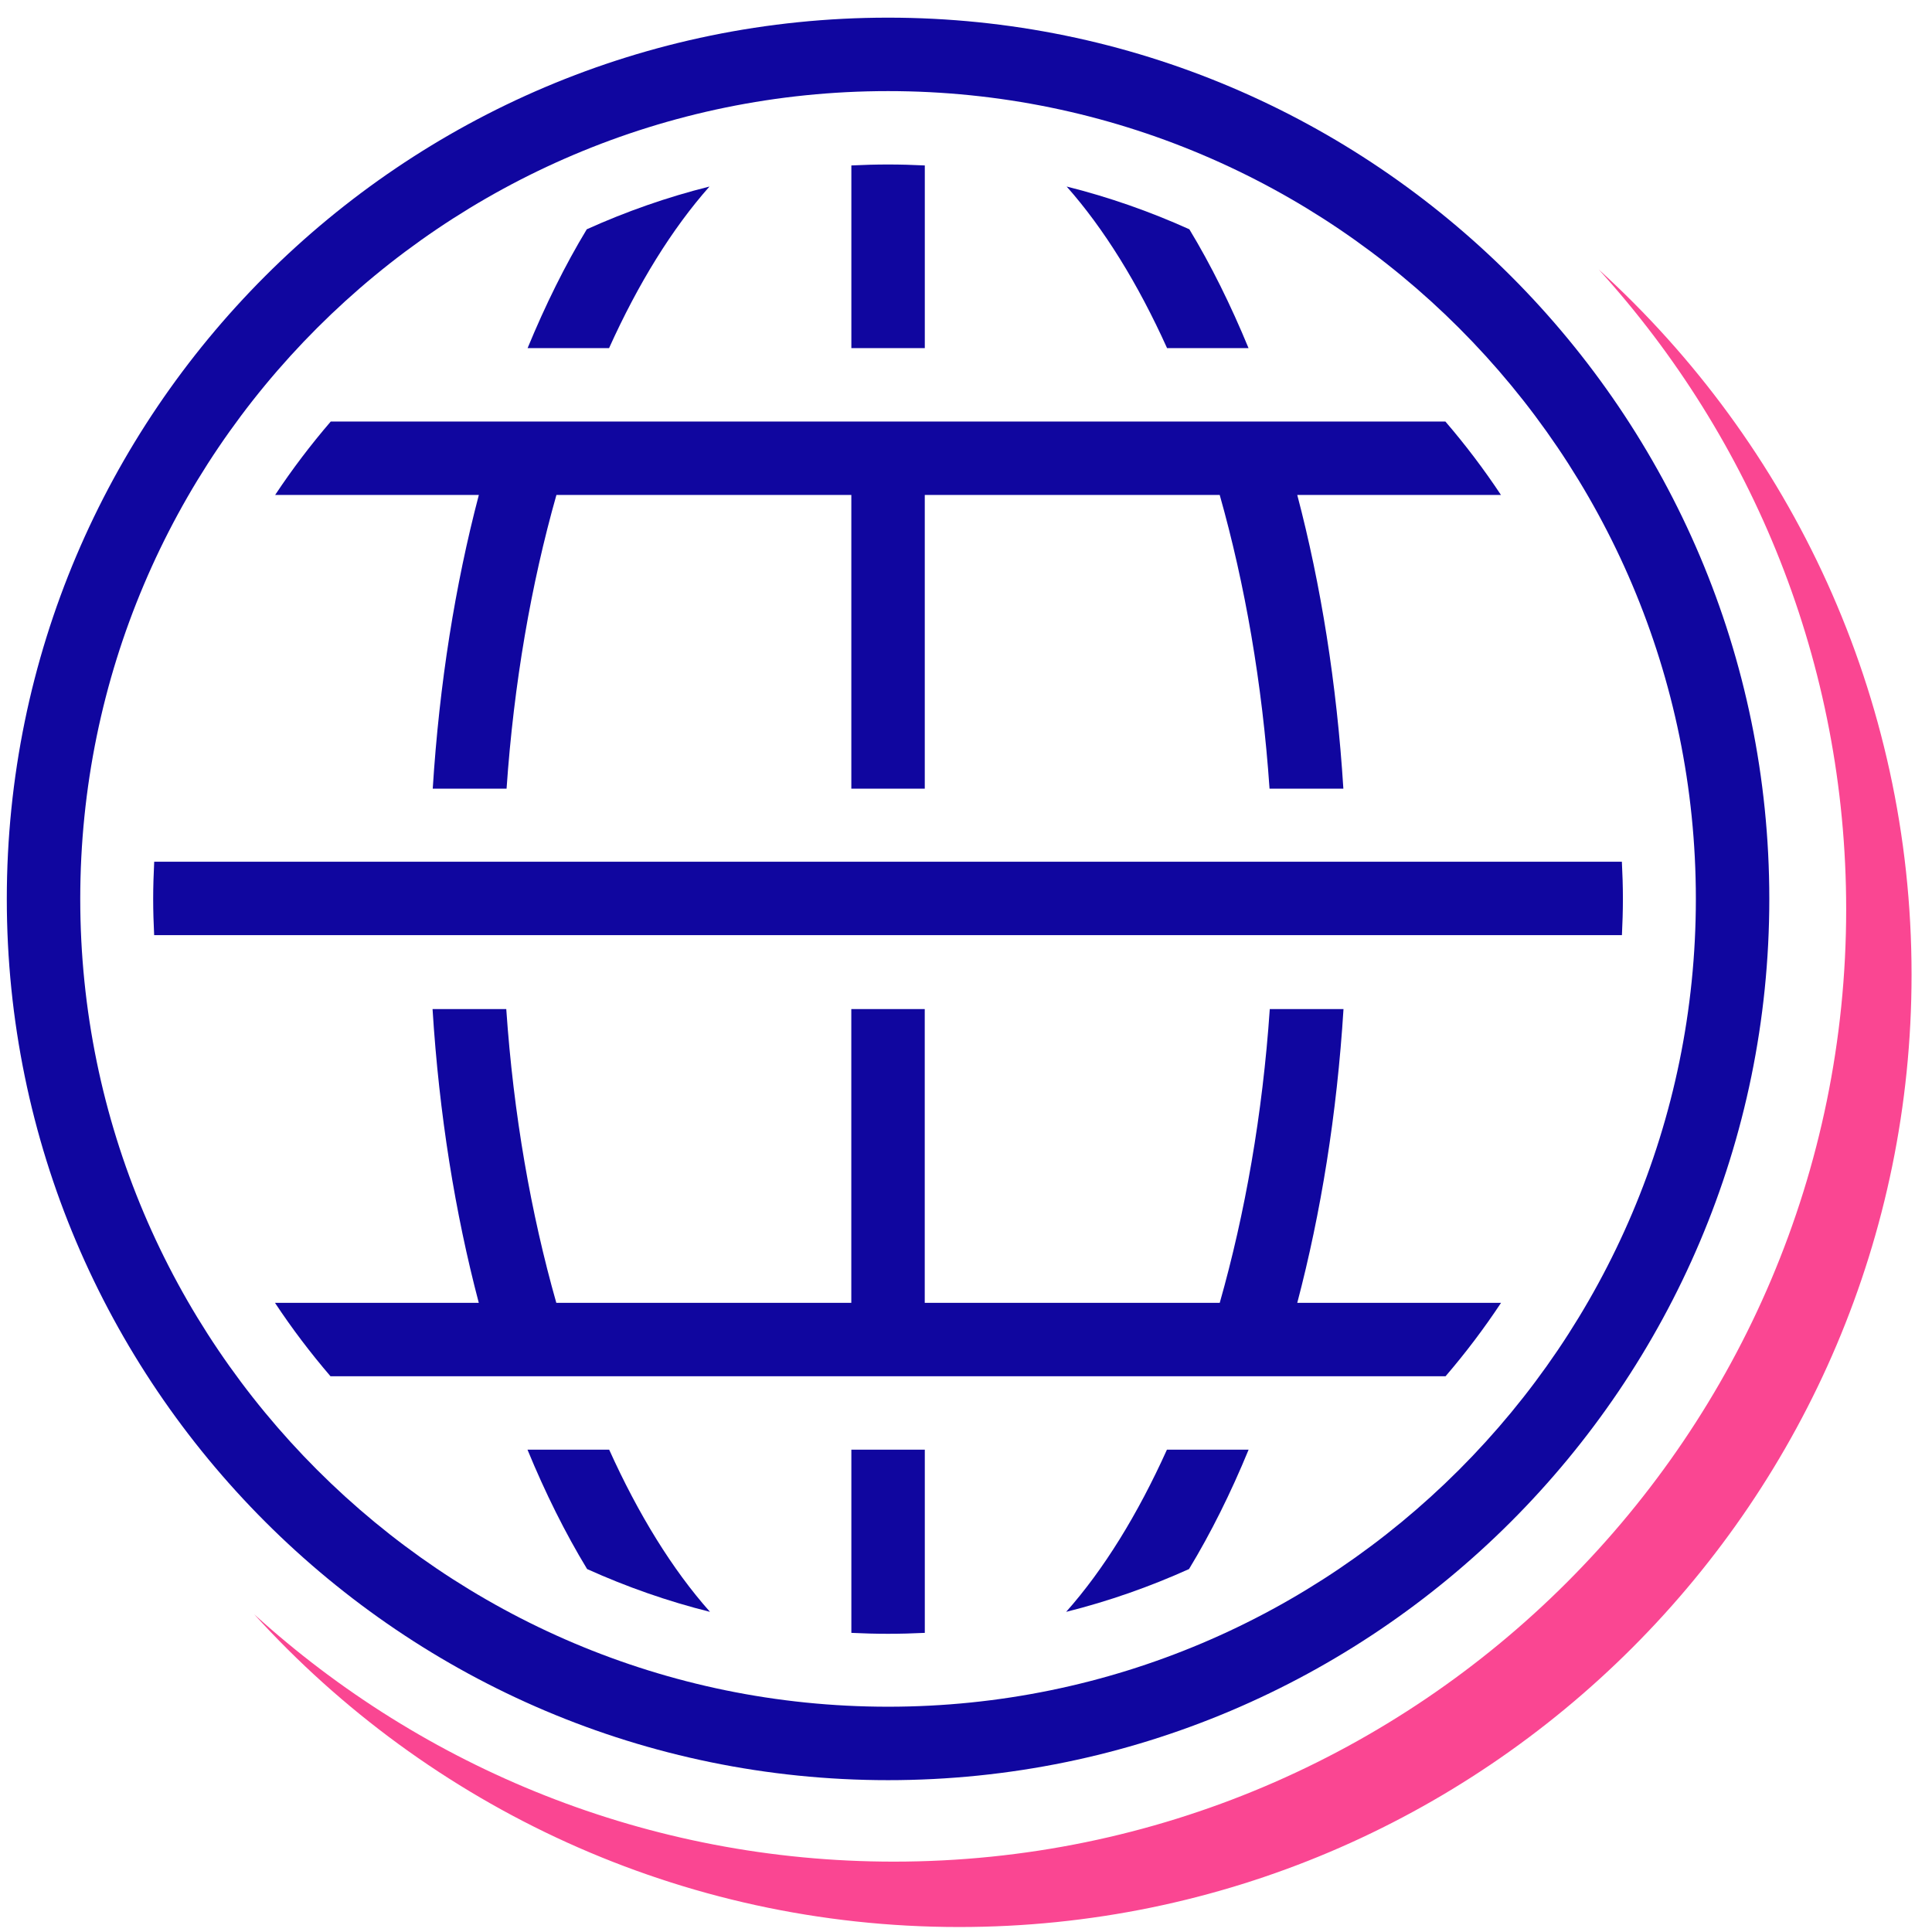
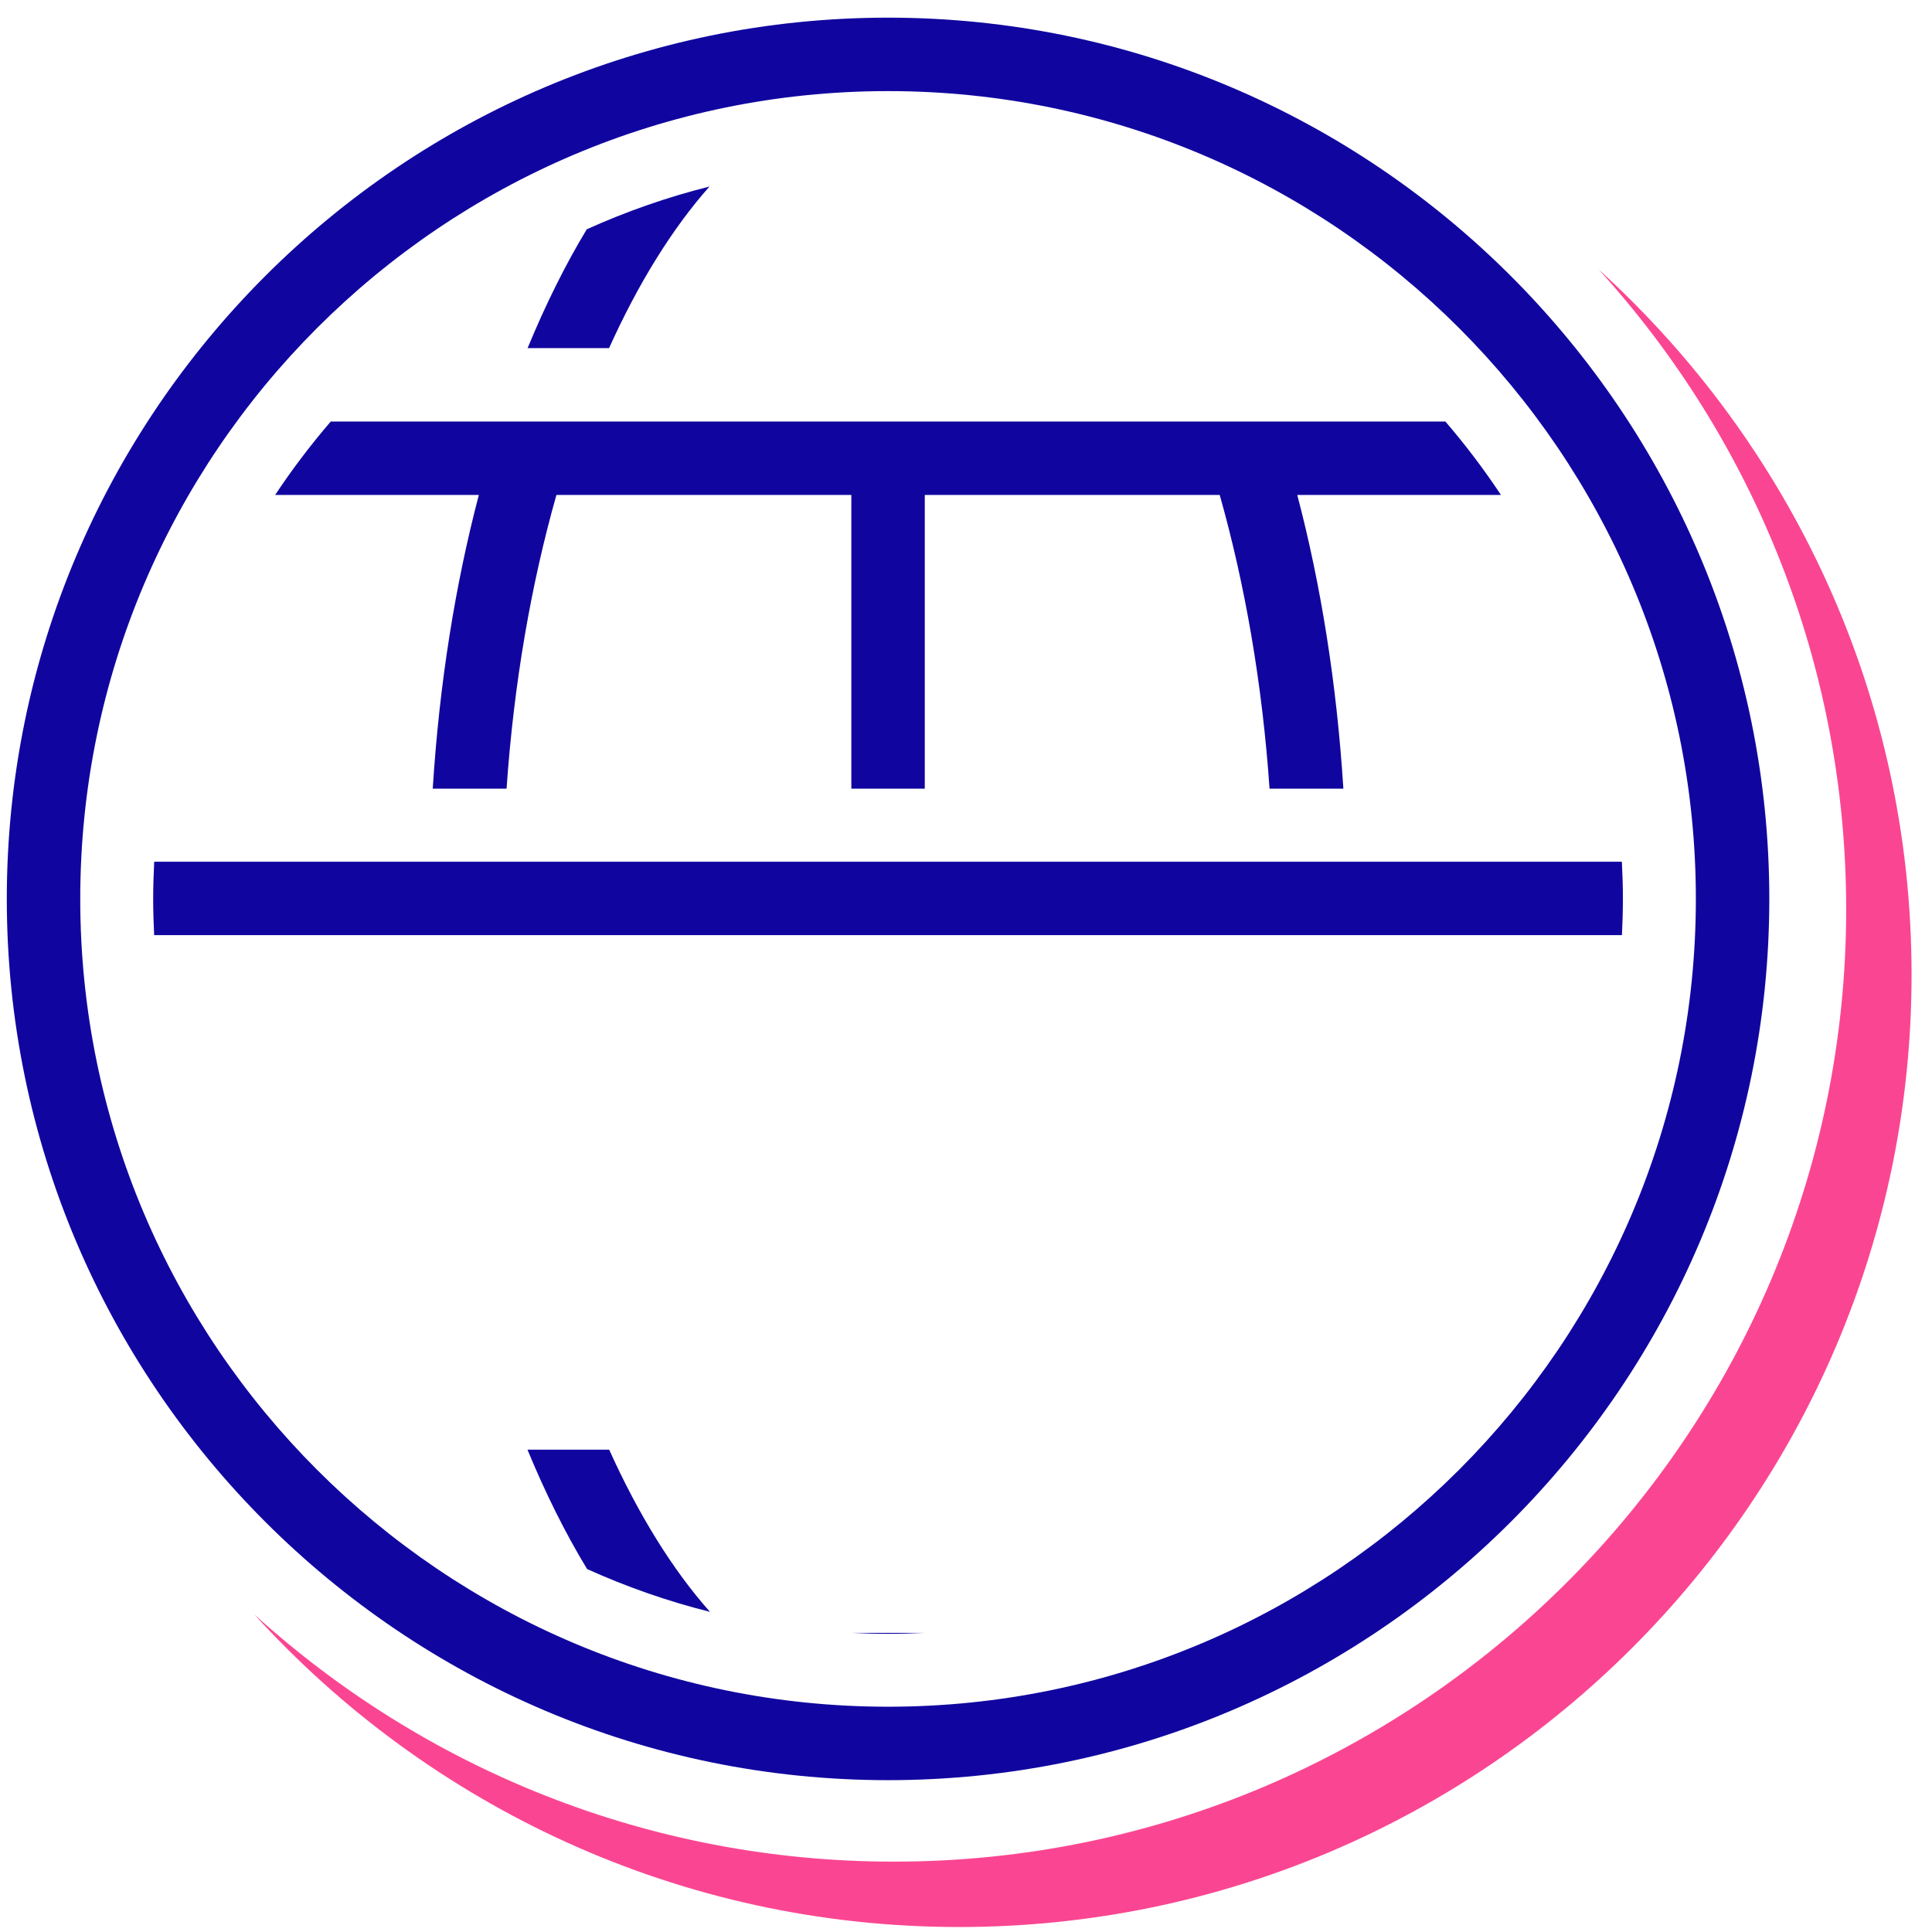
<svg xmlns="http://www.w3.org/2000/svg" width="71" height="71" viewBox="0 0 71 71" fill="none">
  <path d="M58.755 9.907C64.401 16.125 67.846 24.374 67.846 33.414C67.846 52.713 52.145 68.414 32.846 68.414C23.806 68.414 15.557 64.969 9.34 59.323C15.747 66.38 24.99 70.817 35.249 70.817C54.548 70.817 70.249 55.116 70.249 35.817C70.249 25.558 65.812 16.315 58.755 9.907Z" fill="#FA4692" />
  <path d="M32.636 65.42C14.778 65.42 0.25 50.892 0.25 33.035C0.25 15.177 14.778 0.649 32.636 0.649C50.493 0.649 65.021 15.177 65.021 33.035C65.021 50.892 50.493 65.42 32.636 65.42ZM32.636 3.348C16.266 3.348 2.949 16.665 2.949 33.035C2.949 49.404 16.266 62.721 32.636 62.721C49.005 62.721 62.322 49.404 62.322 33.035C62.322 16.665 49.005 3.348 32.636 3.348Z" fill="#10069F" />
  <path d="M59.603 31.667H5.667C5.645 32.12 5.629 32.576 5.629 33.035C5.629 33.481 5.644 33.925 5.665 34.366H59.605C59.626 33.925 59.641 33.481 59.641 33.035C59.641 32.576 59.626 32.12 59.603 31.667Z" fill="#10069F" />
-   <path d="M43.708 8.426C42.267 7.776 40.761 7.246 39.199 6.855C40.574 8.406 41.82 10.424 42.889 12.793H45.883C45.23 11.21 44.505 9.743 43.708 8.426Z" fill="#10069F" />
  <path d="M26.073 6.855C24.511 7.246 23.005 7.776 21.564 8.426C20.767 9.743 20.042 11.21 19.389 12.793H22.383C23.452 10.424 24.698 8.406 26.073 6.855Z" fill="#10069F" />
-   <path d="M39.18 59.235C40.744 58.844 42.252 58.313 43.696 57.662C44.498 56.34 45.23 54.869 45.886 53.275H42.884C41.811 55.653 40.561 57.681 39.18 59.235Z" fill="#10069F" />
  <path d="M21.576 57.662C23.019 58.313 24.527 58.844 26.092 59.235C24.71 57.681 23.461 55.653 22.387 53.275H19.385C20.041 54.869 20.774 56.34 21.576 57.662Z" fill="#10069F" />
-   <path d="M31.287 60.007C31.734 60.029 32.184 60.041 32.636 60.041C33.089 60.041 33.539 60.029 33.986 60.007V53.275H31.287V60.007Z" fill="#10069F" />
-   <path d="M47.674 47.878C48.542 44.582 49.131 40.951 49.373 37.082H46.664C46.399 40.954 45.755 44.603 44.825 47.878H33.984V37.082H31.285V47.878H20.444C19.514 44.603 18.87 40.954 18.605 37.082H15.896C16.138 40.951 16.727 44.582 17.595 47.878H10.105C10.729 48.821 11.411 49.721 12.145 50.576H18.388H21.301H31.285H33.984H43.968H46.881H53.124C53.858 49.721 54.539 48.821 55.163 47.878H47.674Z" fill="#10069F" />
-   <path d="M33.986 6.08C33.539 6.058 33.089 6.045 32.636 6.045C32.184 6.045 31.734 6.058 31.287 6.08V12.793H33.986V6.08Z" fill="#10069F" />
+   <path d="M31.287 60.007C31.734 60.029 32.184 60.041 32.636 60.041C33.089 60.041 33.539 60.029 33.986 60.007H31.287V60.007Z" fill="#10069F" />
  <path d="M55.16 18.19C54.535 17.247 53.853 16.347 53.118 15.492H12.154C11.419 16.347 10.736 17.247 10.111 18.19H17.597C16.731 21.486 16.146 25.118 15.903 28.984H18.616C18.883 25.116 19.52 21.465 20.448 18.19H31.286V28.984H33.985V18.19H44.824C45.751 21.465 46.389 25.116 46.655 28.984H49.368C49.125 25.118 48.541 21.486 47.674 18.19H55.16Z" fill="#10069F" />
</svg>